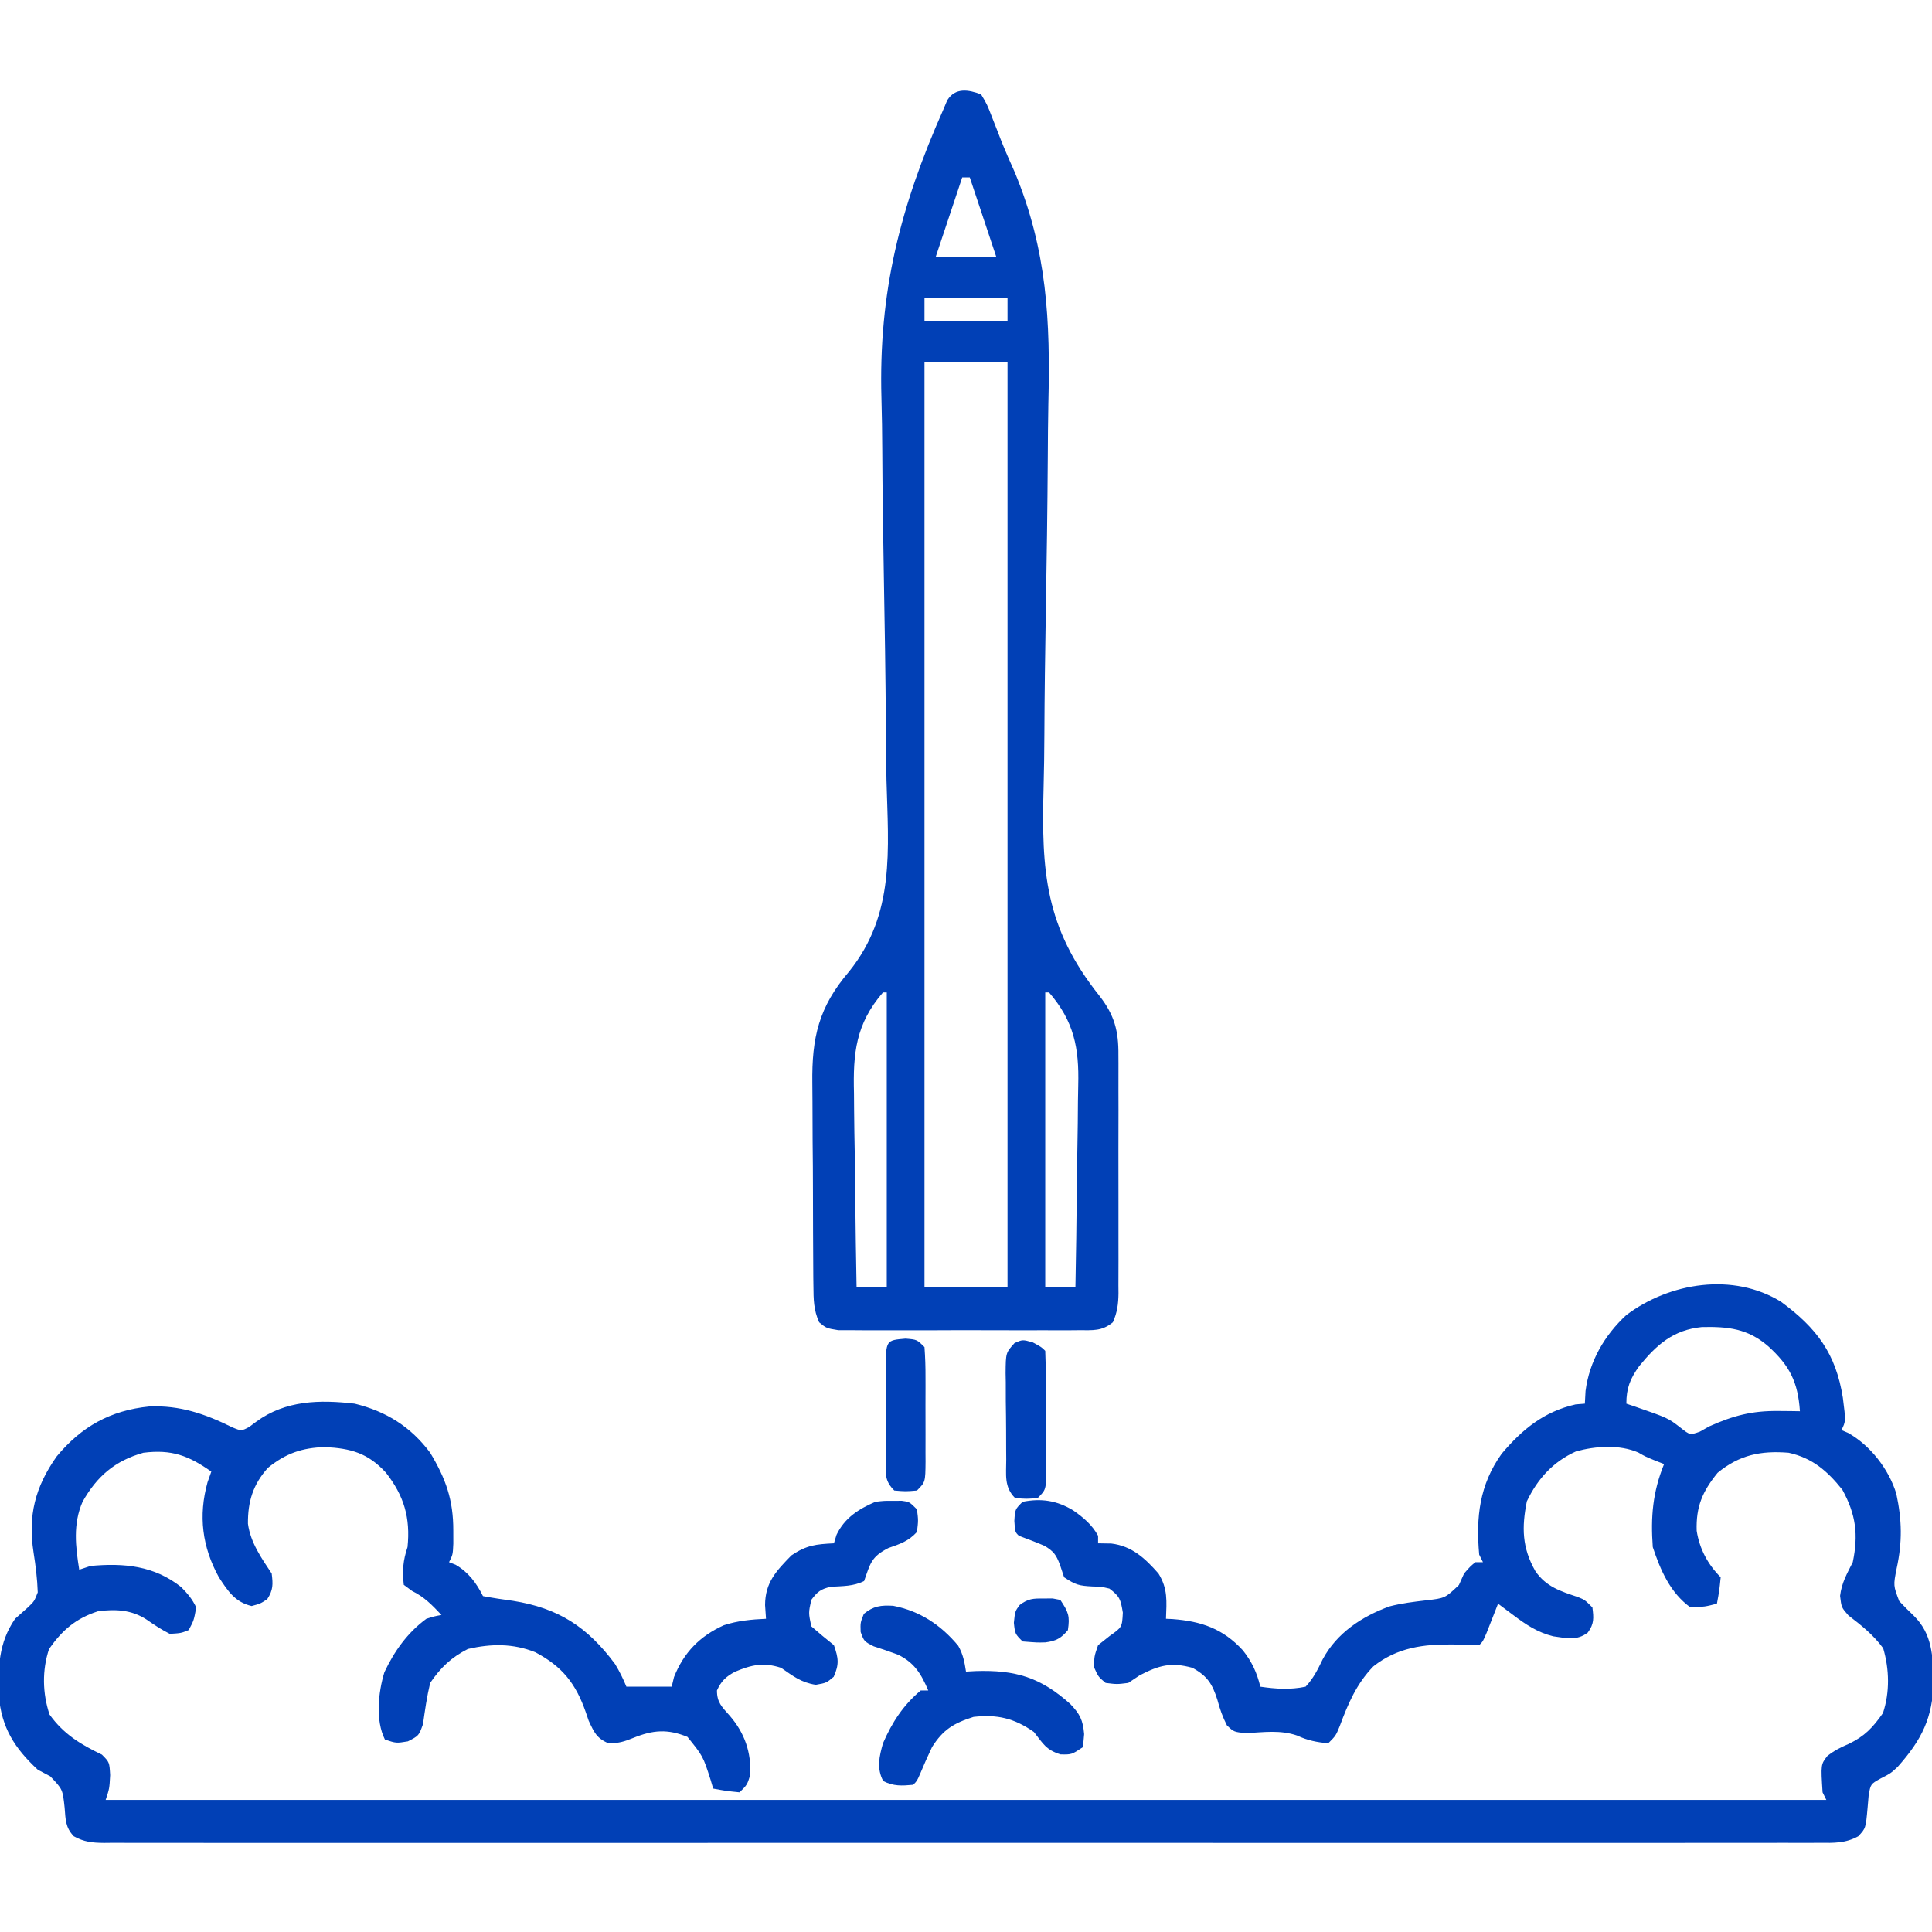
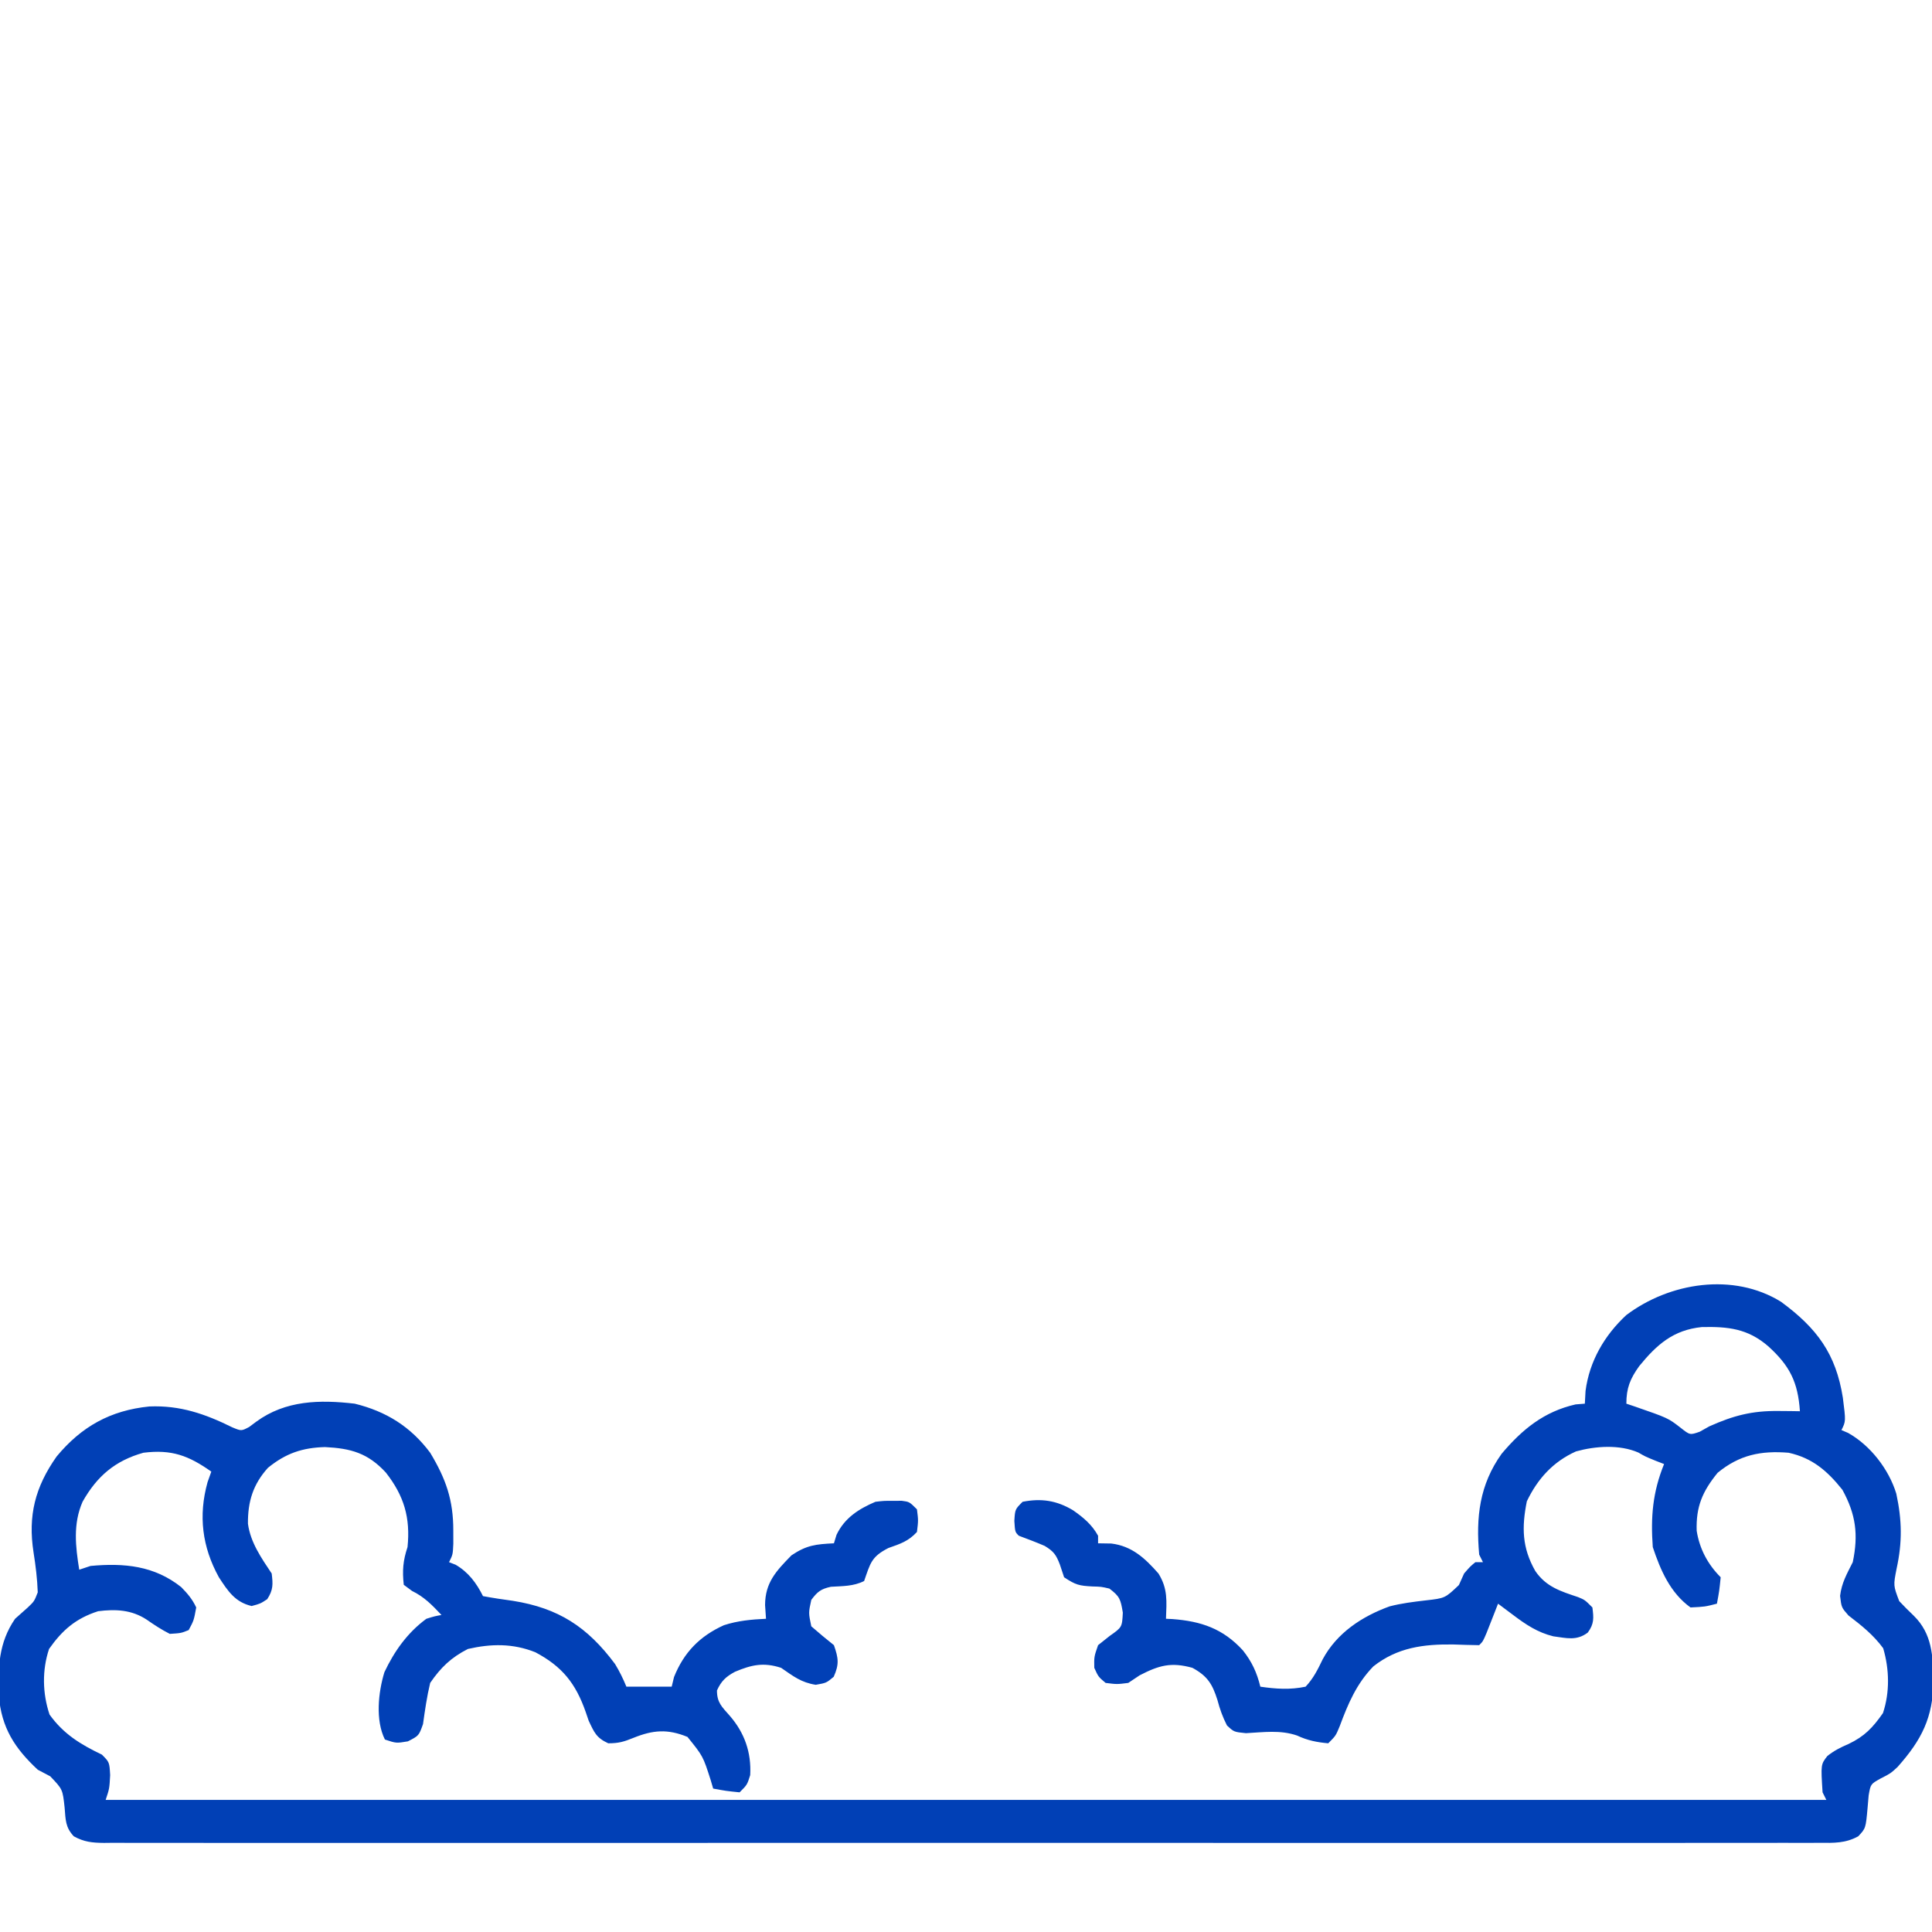
<svg xmlns="http://www.w3.org/2000/svg" width="80" height="80" viewBox="0 0 80 80" fill="none">
  <g clip-path="url(#clip0_204_2275)">
    <path d="M73.75 53.905C75.234 54.996 76.022 56.057 76.309 57.879C76.433 58.852 76.433 58.852 76.25 59.217C76.34 59.255 76.43 59.294 76.523 59.333C77.447 59.849 78.215 60.84 78.522 61.851C78.757 62.946 78.775 63.852 78.535 64.95C78.397 65.654 78.397 65.654 78.643 66.299C78.838 66.506 79.039 66.709 79.246 66.905C80.011 67.657 80.035 68.567 80.068 69.598C80.032 71.136 79.581 72.031 78.575 73.166C78.281 73.436 78.281 73.436 77.866 73.647C77.458 73.876 77.458 73.876 77.377 74.344C77.363 74.508 77.349 74.673 77.334 74.842C77.257 75.706 77.257 75.706 76.945 76.038C76.417 76.329 75.932 76.313 75.345 76.307C75.221 76.308 75.097 76.309 74.97 76.309C74.552 76.311 74.134 76.31 73.716 76.308C73.414 76.308 73.112 76.309 72.81 76.31C71.979 76.312 71.148 76.311 70.317 76.31C69.421 76.309 68.526 76.31 67.63 76.312C65.875 76.314 64.12 76.313 62.365 76.312C60.939 76.311 59.513 76.311 58.087 76.311C57.783 76.311 57.783 76.311 57.473 76.311C57.061 76.311 56.649 76.312 56.237 76.312C52.484 76.313 48.73 76.312 44.977 76.309C41.549 76.307 38.121 76.307 34.693 76.309C30.843 76.312 26.994 76.313 23.144 76.312C22.734 76.311 22.323 76.311 21.913 76.311C21.712 76.311 21.51 76.311 21.302 76.311C19.877 76.311 18.452 76.311 17.027 76.312C15.291 76.314 13.556 76.313 11.82 76.311C10.934 76.309 10.048 76.309 9.162 76.311C8.351 76.312 7.541 76.311 6.731 76.309C6.437 76.308 6.143 76.308 5.849 76.31C5.451 76.311 5.053 76.31 4.655 76.307C4.539 76.308 4.424 76.31 4.305 76.311C3.819 76.305 3.484 76.274 3.055 76.037C2.706 75.666 2.717 75.353 2.676 74.852C2.594 74.091 2.594 74.091 2.08 73.553C1.909 73.463 1.739 73.373 1.563 73.28C0.598 72.38 0.068 71.545 -0.049 70.229C-0.086 69.051 -0.061 68.022 0.625 67.03C0.8 66.873 0.976 66.716 1.152 66.561C1.419 66.306 1.419 66.306 1.563 65.936C1.543 65.37 1.477 64.839 1.389 64.281C1.153 62.761 1.452 61.577 2.344 60.311C3.37 59.072 4.57 58.401 6.182 58.239C7.452 58.185 8.492 58.545 9.621 59.104C9.994 59.258 9.994 59.258 10.317 59.088C10.415 59.014 10.514 58.941 10.615 58.866C11.825 57.981 13.243 57.955 14.688 58.123C15.995 58.444 17.005 59.075 17.813 60.155C18.465 61.239 18.772 62.112 18.77 63.377C18.77 63.646 18.77 63.646 18.771 63.92C18.75 64.373 18.75 64.373 18.594 64.686C18.684 64.721 18.774 64.757 18.867 64.793C19.397 65.103 19.727 65.547 20 66.092C20.414 66.169 20.823 66.231 21.24 66.287C23.123 66.587 24.323 67.363 25.469 68.905C25.657 69.215 25.799 69.505 25.938 69.842C26.556 69.842 27.175 69.842 27.813 69.842C27.845 69.71 27.877 69.578 27.91 69.442C28.317 68.424 28.975 67.749 29.974 67.297C30.545 67.11 31.12 67.057 31.719 67.03C31.706 66.843 31.693 66.656 31.68 66.463C31.683 65.53 32.139 65.052 32.773 64.403C33.403 63.979 33.783 63.943 34.531 63.905C34.584 63.731 34.584 63.731 34.639 63.553C34.972 62.856 35.552 62.483 36.25 62.186C36.608 62.144 36.608 62.144 36.973 62.147C37.094 62.146 37.215 62.145 37.34 62.144C37.656 62.186 37.656 62.186 37.969 62.498C38.027 62.957 38.027 62.957 37.969 63.436C37.612 63.821 37.285 63.925 36.787 64.1C36.074 64.463 36.04 64.733 35.781 65.467C35.337 65.689 34.897 65.674 34.405 65.705C33.99 65.795 33.846 65.911 33.594 66.248C33.477 66.782 33.477 66.782 33.594 67.342C33.9 67.61 34.213 67.87 34.531 68.123C34.718 68.662 34.755 68.91 34.522 69.432C34.219 69.686 34.219 69.686 33.779 69.764C33.17 69.668 32.848 69.408 32.344 69.061C31.616 68.824 31.118 68.936 30.433 69.225C30.058 69.426 29.864 69.609 29.688 69.998C29.688 70.496 29.883 70.667 30.215 71.043C30.832 71.752 31.116 72.568 31.064 73.504C30.938 73.905 30.938 73.905 30.625 74.217C30.059 74.159 30.059 74.159 29.531 74.061C29.48 73.886 29.48 73.886 29.427 73.707C29.11 72.718 29.11 72.718 28.467 71.922C27.646 71.584 27.037 71.634 26.23 71.961C25.834 72.121 25.622 72.186 25.186 72.186C24.695 71.961 24.606 71.74 24.375 71.248C24.334 71.129 24.294 71.01 24.252 70.888C23.839 69.708 23.281 69.005 22.167 68.416C21.24 68.046 20.341 68.059 19.375 68.28C18.68 68.634 18.251 69.046 17.813 69.686C17.676 70.253 17.597 70.815 17.516 71.392C17.344 71.873 17.344 71.873 16.889 72.106C16.406 72.186 16.406 72.186 15.938 72.03C15.539 71.232 15.663 70.072 15.917 69.243C16.325 68.375 16.876 67.6 17.656 67.03C18.002 66.923 18.002 66.923 18.281 66.873C17.89 66.46 17.575 66.129 17.061 65.877C16.948 65.793 16.835 65.71 16.719 65.623C16.655 65.032 16.687 64.625 16.875 64.061C16.997 62.847 16.735 61.944 15.977 60.975C15.232 60.167 14.527 59.973 13.457 59.92C12.512 59.946 11.828 60.182 11.094 60.78C10.479 61.462 10.258 62.177 10.267 63.093C10.371 63.871 10.823 64.514 11.25 65.155C11.306 65.603 11.314 65.838 11.065 66.219C10.781 66.405 10.781 66.405 10.42 66.502C9.735 66.343 9.437 65.883 9.063 65.311C8.371 64.055 8.208 62.763 8.594 61.375C8.645 61.23 8.697 61.085 8.75 60.936C7.804 60.269 7.107 60.01 5.938 60.155C4.764 60.484 4.013 61.129 3.419 62.184C3.017 63.102 3.127 64.04 3.281 64.998C3.513 64.921 3.513 64.921 3.75 64.842C5.135 64.714 6.388 64.83 7.504 65.719C7.77 65.991 7.963 66.216 8.125 66.561C8.027 67.098 8.027 67.098 7.813 67.498C7.5 67.625 7.5 67.625 7.031 67.655C6.69 67.483 6.386 67.283 6.073 67.065C5.448 66.655 4.786 66.625 4.063 66.717C3.14 67.014 2.582 67.496 2.031 68.28C1.738 69.16 1.758 70.117 2.051 70.995C2.628 71.802 3.337 72.234 4.219 72.655C4.531 72.967 4.531 72.967 4.561 73.504C4.531 74.061 4.531 74.061 4.375 74.53C27.888 74.53 51.4 74.53 75.625 74.53C75.573 74.427 75.522 74.323 75.469 74.217C75.395 73.062 75.395 73.062 75.668 72.711C75.951 72.488 76.212 72.356 76.543 72.215C77.21 71.896 77.545 71.54 77.969 70.936C78.257 70.07 78.235 69.123 77.979 68.25C77.572 67.697 77.085 67.309 76.541 66.893C76.25 66.561 76.25 66.561 76.194 66.081C76.261 65.536 76.474 65.175 76.719 64.686C76.957 63.551 76.849 62.707 76.289 61.688C75.666 60.909 75.049 60.372 74.062 60.155C72.915 60.062 72.025 60.243 71.123 60.985C70.491 61.761 70.224 62.391 70.256 63.386C70.373 64.136 70.717 64.778 71.25 65.311C71.192 65.877 71.192 65.877 71.094 66.405C70.596 66.532 70.596 66.532 70 66.561C69.161 65.956 68.757 65.02 68.438 64.061C68.347 62.811 68.434 61.784 68.906 60.623C68.79 60.578 68.674 60.533 68.555 60.487C68.125 60.311 68.125 60.311 67.842 60.147C67.062 59.807 66.066 59.876 65.258 60.1C64.308 60.527 63.668 61.236 63.223 62.166C63.008 63.242 63.022 64.085 63.574 65.053C64.02 65.707 64.62 65.89 65.343 66.132C65.625 66.248 65.625 66.248 65.938 66.561C65.994 67 66.013 67.24 65.746 67.602C65.282 67.952 64.87 67.829 64.318 67.756C63.669 67.596 63.184 67.272 62.656 66.873C62.541 66.788 62.427 66.702 62.308 66.613C62.217 66.544 62.126 66.476 62.031 66.405C61.988 66.516 61.945 66.627 61.9 66.741C61.843 66.885 61.787 67.028 61.729 67.176C61.672 67.319 61.616 67.463 61.558 67.61C61.406 67.967 61.406 67.967 61.25 68.123C60.892 68.118 60.534 68.107 60.176 68.094C58.948 68.078 57.861 68.216 56.867 69.002C56.169 69.721 55.82 70.547 55.475 71.477C55.312 71.873 55.312 71.873 55 72.186C54.527 72.144 54.142 72.067 53.71 71.865C53.012 71.624 52.32 71.729 51.591 71.767C51.094 71.717 51.094 71.717 50.806 71.447C50.626 71.095 50.511 70.771 50.41 70.389C50.201 69.732 50 69.402 49.375 69.061C48.493 68.816 47.99 68.957 47.188 69.373C46.956 69.528 46.956 69.528 46.719 69.686C46.25 69.745 46.25 69.745 45.781 69.686C45.479 69.432 45.479 69.432 45.312 69.061C45.303 68.602 45.303 68.602 45.469 68.123C45.627 67.998 45.785 67.872 45.947 67.743C46.463 67.38 46.463 67.38 46.494 66.776C46.402 66.22 46.368 66.106 45.938 65.78C45.598 65.701 45.598 65.701 45.234 65.692C44.687 65.662 44.542 65.631 44.062 65.311C44.005 65.137 43.947 64.963 43.887 64.784C43.731 64.378 43.634 64.241 43.257 64.012C42.904 63.86 42.548 63.726 42.188 63.592C42.031 63.436 42.031 63.436 42.002 62.977C42.031 62.498 42.031 62.498 42.344 62.186C43.118 62.033 43.759 62.132 44.434 62.538C44.863 62.839 45.212 63.126 45.469 63.592C45.469 63.695 45.469 63.798 45.469 63.905C45.649 63.908 45.83 63.911 46.016 63.914C46.873 64.018 47.412 64.523 47.969 65.155C48.363 65.79 48.306 66.298 48.281 67.03C48.368 67.034 48.455 67.038 48.545 67.042C49.74 67.131 50.643 67.439 51.465 68.338C51.838 68.808 52.044 69.254 52.188 69.842C52.835 69.936 53.419 69.976 54.062 69.842C54.391 69.49 54.56 69.14 54.77 68.708C55.356 67.616 56.395 66.932 57.538 66.517C58.038 66.387 58.53 66.328 59.043 66.268C59.836 66.178 59.836 66.178 60.41 65.633C60.517 65.396 60.517 65.396 60.625 65.155C60.879 64.862 60.879 64.862 61.094 64.686C61.197 64.686 61.3 64.686 61.406 64.686C61.355 64.583 61.303 64.48 61.25 64.373C61.111 62.824 61.261 61.482 62.18 60.197C63.038 59.181 63.935 58.451 65.244 58.153C65.37 58.143 65.496 58.133 65.625 58.123C65.635 57.949 65.644 57.775 65.654 57.596C65.813 56.367 66.437 55.294 67.339 54.457C69.133 53.101 71.776 52.681 73.75 53.905ZM67.877 56.567C67.499 57.092 67.344 57.48 67.344 58.123C67.457 58.161 67.57 58.199 67.687 58.238C69.071 58.718 69.071 58.718 69.59 59.12C69.977 59.426 69.977 59.426 70.381 59.285C70.513 59.211 70.645 59.137 70.781 59.061C71.783 58.614 72.547 58.414 73.643 58.426C73.893 58.428 73.893 58.428 74.149 58.43C74.275 58.432 74.401 58.434 74.531 58.436C74.449 57.238 74.117 56.556 73.213 55.741C72.37 55.013 71.553 54.927 70.469 54.951C69.291 55.07 68.607 55.672 67.877 56.567Z" fill="#0140B6" />
-     <path d="M40.625 3.906C40.874 4.324 40.874 4.324 41.086 4.874C41.165 5.076 41.245 5.277 41.324 5.479C41.364 5.582 41.403 5.685 41.444 5.791C41.624 6.249 41.827 6.698 42.026 7.148C43.359 10.375 43.495 13.275 43.41 16.732C43.395 17.461 43.391 18.189 43.387 18.918C43.373 21.072 43.342 23.226 43.304 25.379C43.276 27.062 43.252 28.744 43.245 30.427C43.241 31.147 43.233 31.867 43.213 32.587C43.119 36.088 43.271 38.406 45.526 41.236C46.148 42.033 46.32 42.694 46.311 43.687C46.312 43.802 46.312 43.917 46.313 44.035C46.315 44.413 46.314 44.79 46.312 45.167C46.313 45.431 46.313 45.694 46.314 45.958C46.314 46.508 46.313 47.059 46.311 47.61C46.309 48.316 46.31 49.022 46.313 49.727C46.315 50.271 46.314 50.814 46.313 51.358C46.312 51.618 46.313 51.878 46.314 52.139C46.315 52.502 46.313 52.865 46.311 53.229C46.312 53.336 46.313 53.444 46.314 53.554C46.308 54 46.263 54.345 46.081 54.754C45.626 55.128 45.257 55.08 44.674 55.081C44.506 55.083 44.506 55.083 44.334 55.084C43.964 55.087 43.593 55.085 43.223 55.083C42.965 55.084 42.708 55.084 42.45 55.085C41.911 55.086 41.371 55.085 40.832 55.082C40.14 55.078 39.448 55.08 38.756 55.084C38.224 55.086 37.693 55.085 37.161 55.084C36.906 55.083 36.651 55.084 36.395 55.085C36.039 55.087 35.683 55.084 35.326 55.081C35.123 55.081 34.92 55.08 34.711 55.08C34.219 55 34.219 55 33.919 54.754C33.687 54.234 33.687 53.81 33.682 53.241C33.68 53.128 33.679 53.015 33.677 52.898C33.673 52.525 33.672 52.151 33.671 51.777C33.67 51.516 33.668 51.254 33.667 50.993C33.664 50.445 33.663 49.897 33.663 49.349C33.663 48.65 33.657 47.952 33.649 47.254C33.644 46.714 33.643 46.174 33.643 45.634C33.642 45.376 33.64 45.119 33.637 44.862C33.612 42.965 33.898 41.702 35.162 40.226C37.072 37.846 36.783 35.182 36.707 32.296C36.691 31.571 36.687 30.846 36.683 30.12C36.668 27.968 36.634 25.815 36.595 23.663C36.565 21.992 36.541 20.321 36.533 18.65C36.529 17.933 36.52 17.218 36.499 16.501C36.374 12.096 37.275 8.558 39.063 4.531C39.116 4.406 39.169 4.281 39.223 4.151C39.558 3.612 40.107 3.709 40.625 3.906ZM39.844 7.344C39.483 8.427 39.122 9.51 38.75 10.625C39.575 10.625 40.4 10.625 41.25 10.625C40.889 9.542 40.528 8.46 40.156 7.344C40.053 7.344 39.95 7.344 39.844 7.344ZM38.281 12.344C38.281 12.653 38.281 12.963 38.281 13.281C39.416 13.281 40.55 13.281 41.719 13.281C41.719 12.972 41.719 12.663 41.719 12.344C40.584 12.344 39.45 12.344 38.281 12.344ZM38.281 15C38.281 27.633 38.281 40.266 38.281 53.281C39.416 53.281 40.55 53.281 41.719 53.281C41.719 40.649 41.719 28.016 41.719 15C40.584 15 39.45 15 38.281 15ZM36.563 41.094C35.432 42.399 35.319 43.622 35.362 45.27C35.364 45.503 35.366 45.735 35.367 45.967C35.371 46.573 35.382 47.178 35.394 47.784C35.405 48.404 35.41 49.024 35.415 49.644C35.427 50.857 35.446 52.069 35.469 53.281C35.881 53.281 36.294 53.281 36.719 53.281C36.719 49.26 36.719 45.238 36.719 41.094C36.667 41.094 36.616 41.094 36.563 41.094ZM43.281 41.094C43.281 45.116 43.281 49.138 43.281 53.281C43.694 53.281 44.106 53.281 44.531 53.281C44.557 51.946 44.576 50.611 44.588 49.276C44.594 48.655 44.601 48.035 44.614 47.415C44.626 46.815 44.632 46.216 44.635 45.616C44.637 45.388 44.641 45.161 44.647 44.933C44.686 43.397 44.474 42.291 43.438 41.094C43.386 41.094 43.334 41.094 43.281 41.094Z" fill="#0140B6" />
-     <path d="M36.982 66.492C38.092 66.706 38.964 67.29 39.678 68.148C39.879 68.499 39.939 68.821 40 69.218C40.13 69.211 40.261 69.203 40.395 69.196C42.05 69.143 43.077 69.452 44.311 70.552C44.717 70.974 44.841 71.218 44.892 71.806C44.876 71.983 44.86 72.16 44.844 72.343C44.375 72.655 44.375 72.655 43.916 72.646C43.315 72.462 43.197 72.205 42.812 71.718C41.995 71.146 41.296 70.984 40.312 71.093C39.496 71.351 39.051 71.618 38.594 72.343C38.419 72.71 38.255 73.078 38.099 73.454C37.969 73.749 37.969 73.749 37.812 73.905C37.34 73.947 36.999 73.969 36.572 73.749C36.293 73.223 36.407 72.735 36.562 72.187C36.936 71.323 37.402 70.605 38.125 69.999C38.228 69.999 38.331 69.999 38.437 69.999C38.147 69.318 37.87 68.855 37.192 68.52C36.858 68.395 36.52 68.279 36.179 68.171C35.781 67.968 35.781 67.968 35.638 67.577C35.625 67.187 35.625 67.187 35.771 66.825C36.169 66.5 36.474 66.464 36.982 66.492Z" fill="#0140B6" />
-     <path d="M42.764 55.585C43.125 55.78 43.125 55.78 43.281 55.936C43.299 56.361 43.307 56.781 43.307 57.205C43.308 57.332 43.309 57.46 43.309 57.591C43.31 57.861 43.31 58.131 43.31 58.401C43.31 58.815 43.313 59.229 43.316 59.642C43.317 59.904 43.317 60.166 43.317 60.428C43.318 60.552 43.319 60.676 43.321 60.805C43.317 61.682 43.317 61.682 42.969 62.03C42.5 62.069 42.5 62.069 42.031 62.03C41.568 61.566 41.668 61.06 41.666 60.439C41.665 60.312 41.664 60.185 41.663 60.055C41.661 59.786 41.661 59.518 41.661 59.25C41.66 58.839 41.654 58.428 41.648 58.017C41.648 57.757 41.647 57.496 41.647 57.236C41.645 57.112 41.642 56.989 41.64 56.863C41.647 56.016 41.647 56.016 42.01 55.613C42.344 55.467 42.344 55.467 42.764 55.585Z" fill="#0140B6" />
-     <path d="M37.5 55.43C37.969 55.469 37.969 55.469 38.281 55.781C38.312 56.203 38.325 56.609 38.323 57.031C38.323 57.155 38.323 57.279 38.324 57.406C38.324 57.668 38.323 57.929 38.322 58.191C38.32 58.592 38.322 58.993 38.324 59.395C38.324 59.648 38.323 59.902 38.323 60.156C38.323 60.277 38.324 60.397 38.325 60.521C38.317 61.37 38.317 61.37 37.969 61.719C37.5 61.758 37.5 61.758 37.031 61.719C36.633 61.321 36.68 61.064 36.675 60.521C36.676 60.401 36.677 60.28 36.677 60.156C36.677 60.033 36.677 59.909 36.676 59.782C36.676 59.52 36.677 59.258 36.678 58.997C36.68 58.595 36.678 58.194 36.676 57.793C36.676 57.539 36.677 57.285 36.677 57.031C36.677 56.911 36.676 56.79 36.675 56.666C36.686 55.498 36.686 55.498 37.5 55.43Z" fill="#0140B6" />
-     <path d="M43.213 66.191C43.397 66.189 43.397 66.189 43.585 66.188C43.691 66.208 43.797 66.229 43.906 66.25C44.242 66.753 44.306 66.915 44.219 67.5C43.937 67.84 43.723 67.952 43.285 68.008C42.949 68.017 42.949 68.017 42.344 67.969C42.031 67.656 42.031 67.656 41.982 67.197C42.031 66.719 42.031 66.719 42.224 66.458C42.574 66.194 42.778 66.187 43.213 66.191Z" fill="#0140B6" />
  </g>
  <defs>
    <clipPath id="clip0_204_2275">
      <rect width="80" height="80" fill="white" />
    </clipPath>
  </defs>
</svg>